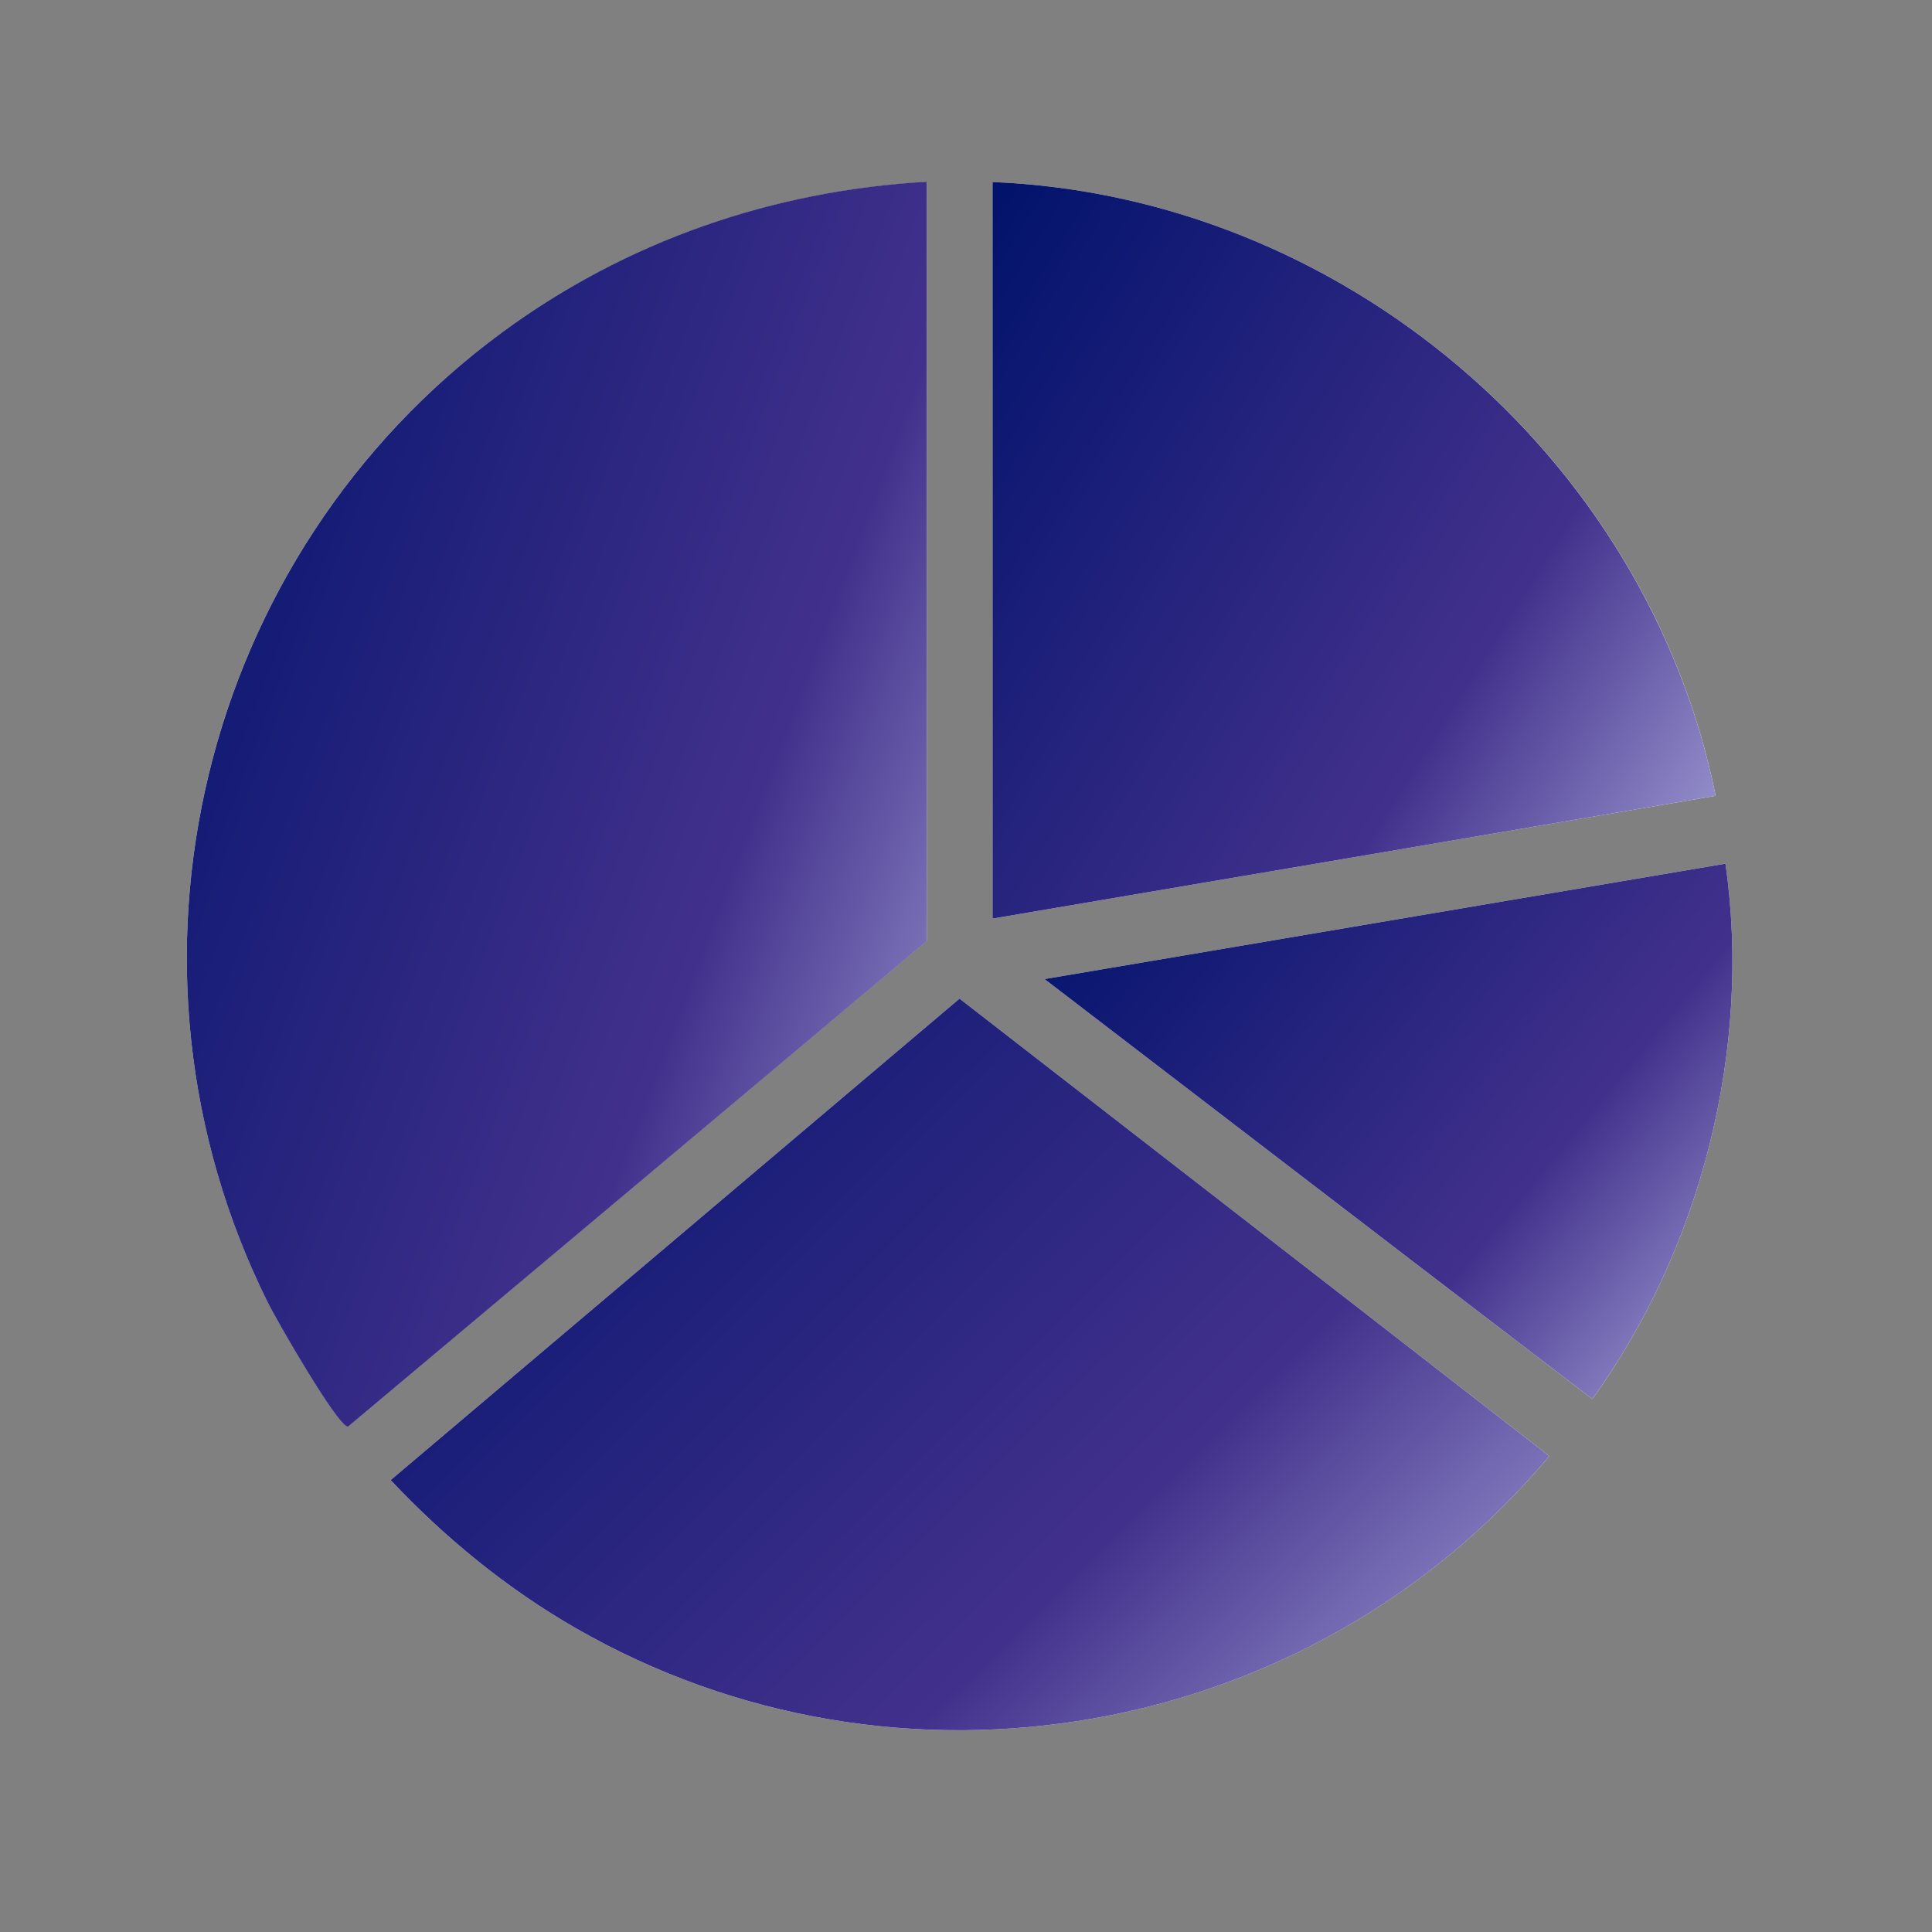
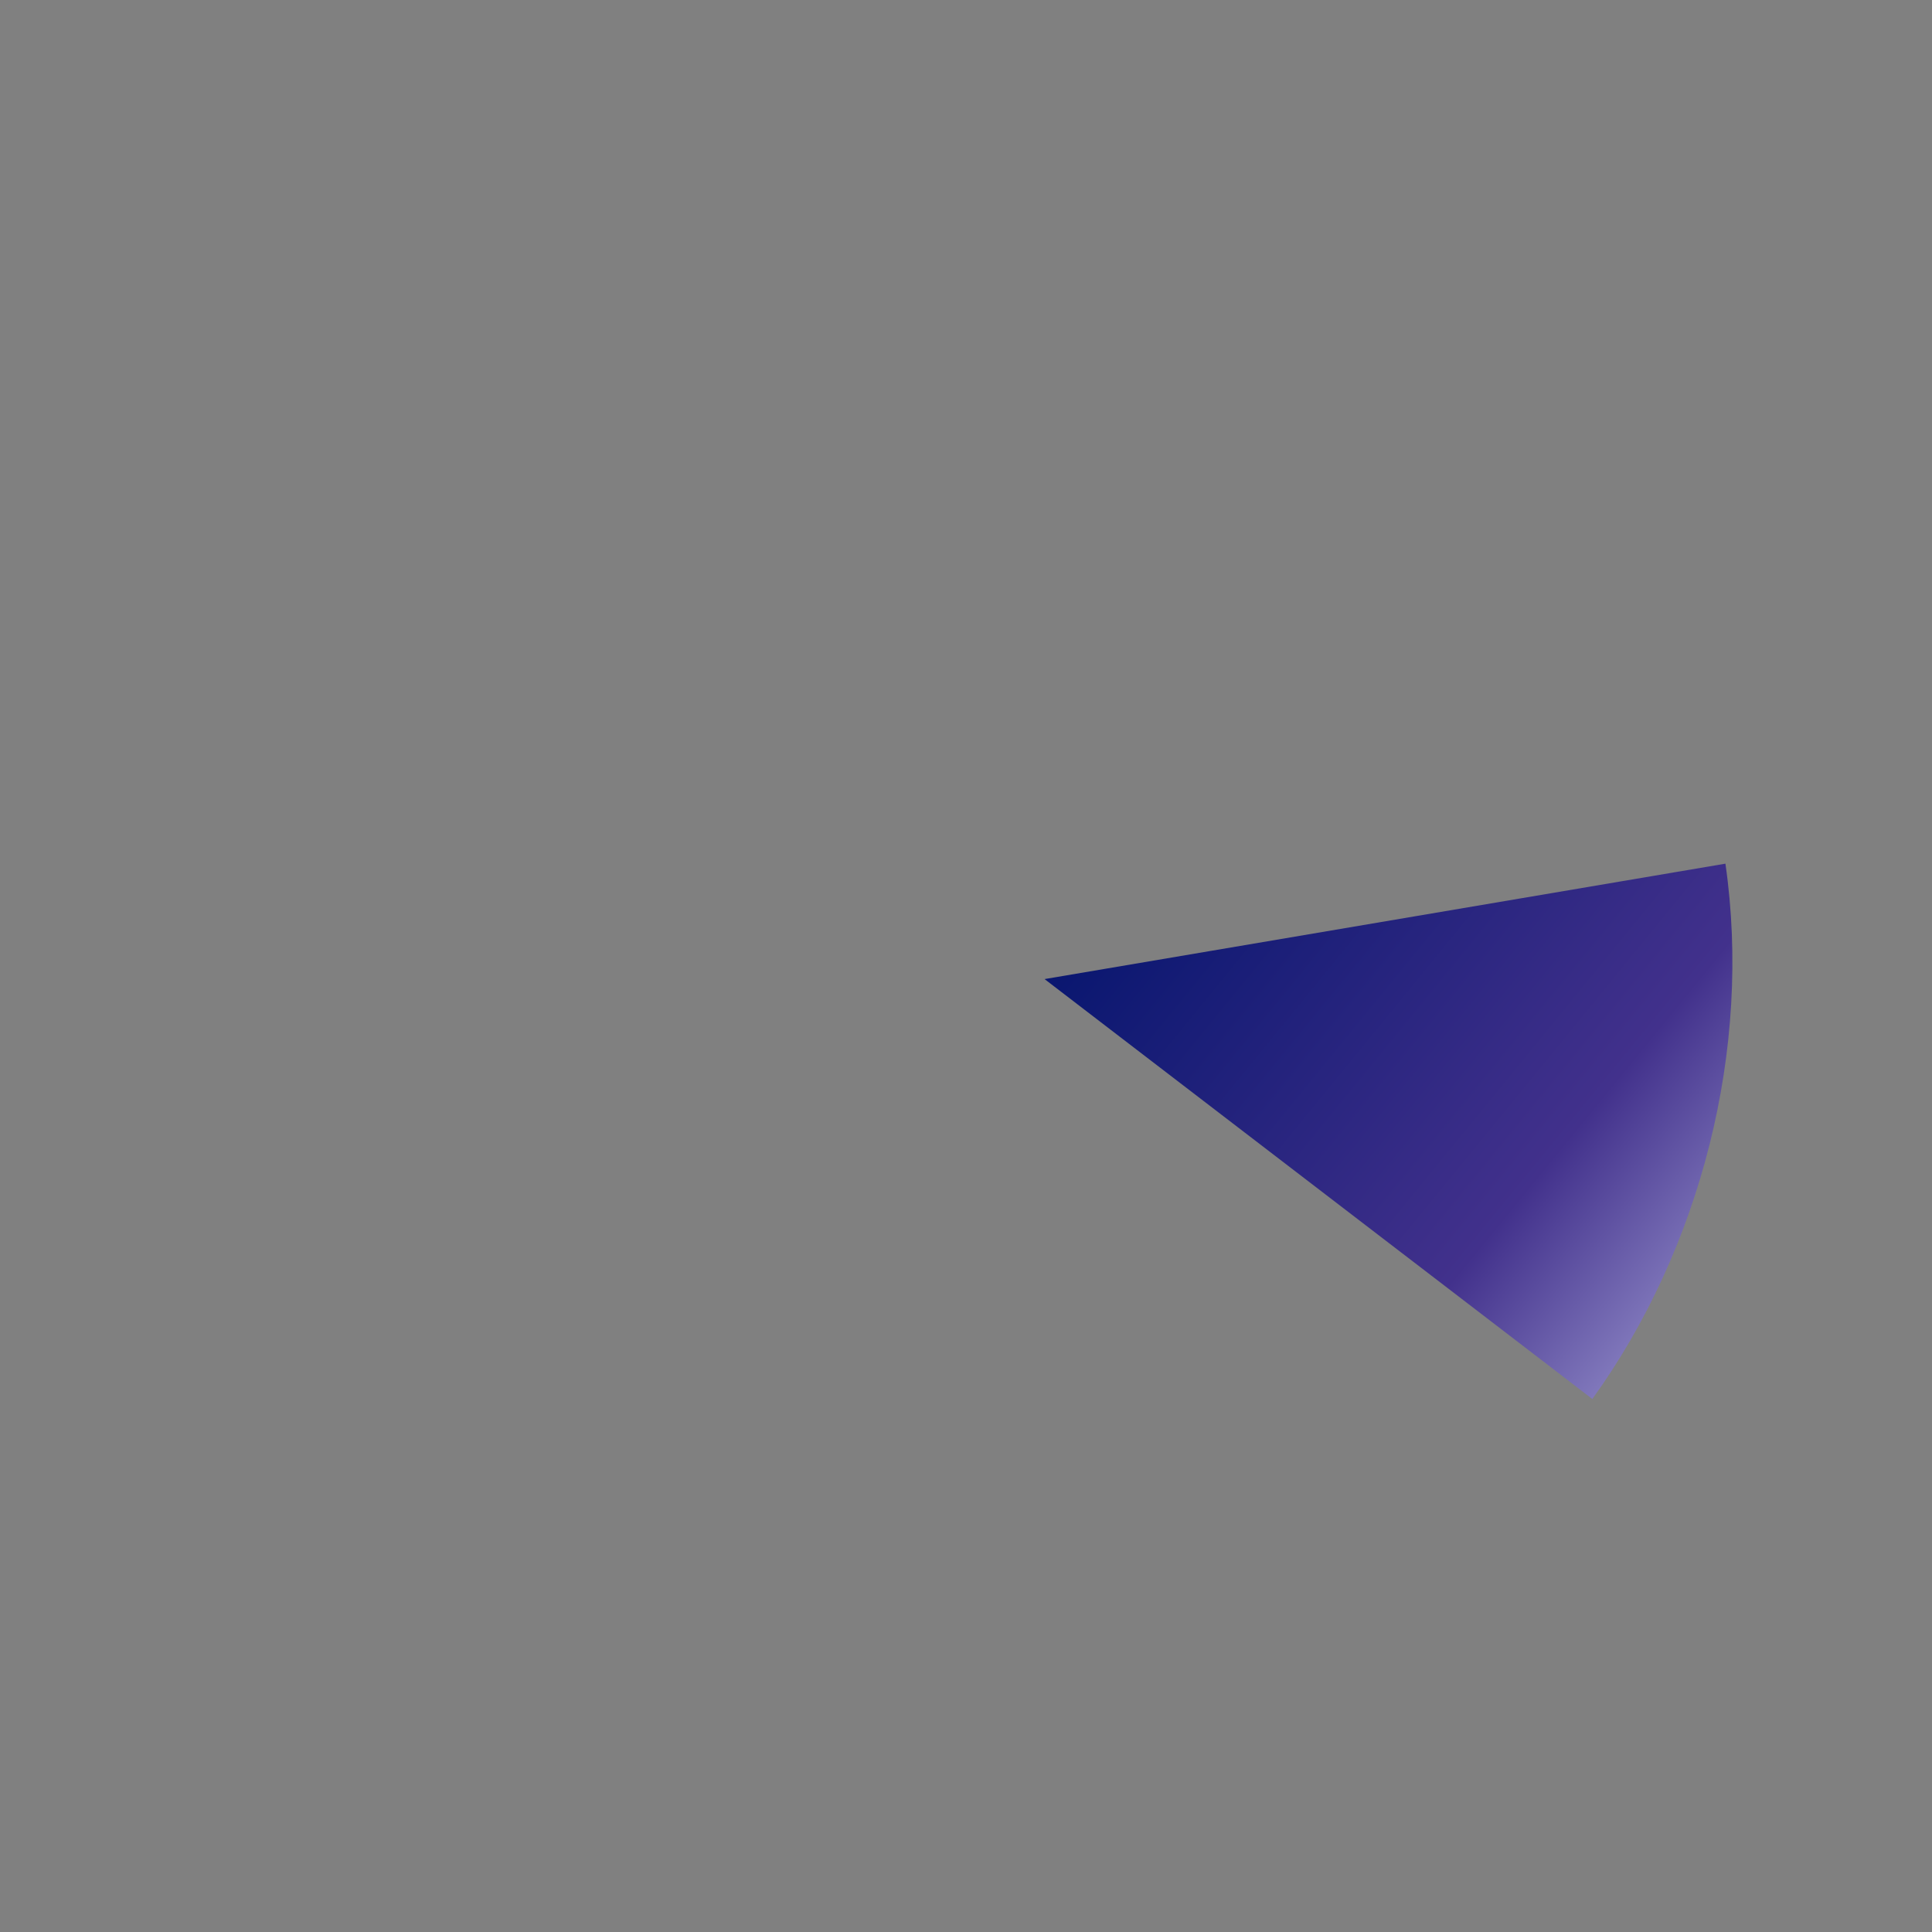
<svg xmlns="http://www.w3.org/2000/svg" width="65" height="65" viewBox="0 0 65 65" fill="none">
  <rect x="0" y="0" width="65" height="65" fill="#808080" stroke="none" />
-   <path d="M31.18 6.124C25.991 6.417 21.051 8.123 16.875 11.198C6.737 18.661 3.36 32.469 9.011 43.816C9.287 44.376 11.322 47.93 11.704 47.992L31.18 31.652V6.124ZM33.393 6.124V30.905L57.721 26.774C55.411 15.303 45.104 6.604 33.393 6.124ZM58.05 29.057L35.143 32.94L53.572 47.068C57.232 41.994 58.947 35.277 58.05 29.057ZM32.282 33.598L13.143 49.796C14.965 51.733 17.035 53.43 19.345 54.763C30.212 61.027 44.109 58.557 52.123 48.987L32.282 33.598Z" fill="white" />
-   <path d="M31.18 6.124V31.661L11.704 48.001C11.322 47.939 9.287 44.384 9.012 43.825C3.36 32.469 6.737 18.661 16.884 11.189C21.06 8.114 25.991 6.408 31.189 6.115L31.18 6.124Z" fill="url(#paint0_linear_958_16301)" />
-   <path d="M32.282 33.598L52.123 48.987C44.117 58.556 30.212 61.027 19.345 54.763C17.035 53.43 14.965 51.733 13.143 49.796L32.282 33.598Z" fill="url(#paint1_linear_958_16301)" />
-   <path d="M33.393 6.124C45.104 6.604 55.402 15.303 57.721 26.774L33.393 30.905V6.124Z" fill="url(#paint2_linear_958_16301)" />
  <path d="M58.05 29.057C58.947 35.277 57.232 41.994 53.572 47.068L35.143 32.94L58.05 29.057Z" fill="url(#paint3_linear_958_16301)" />
  <defs>
    <linearGradient id="paint0_linear_958_16301" x1="7.582" y1="1.891" x2="43.35" y2="15.415" gradientUnits="userSpaceOnUse">
      <stop offset="0" stop-color="#00126B" />
      <stop offset="0.67" stop-color="#42318C" />
      <stop offset="1" stop-color="#A4A0D6" />
    </linearGradient>
    <linearGradient id="paint1_linear_958_16301" x1="15.174" y1="31.116" x2="46.943" y2="63.107" gradientUnits="userSpaceOnUse">
      <stop offset="0" stop-color="#00126B" />
      <stop offset="0.67" stop-color="#42318C" />
      <stop offset="1" stop-color="#A4A0D6" />
    </linearGradient>
    <linearGradient id="paint2_linear_958_16301" x1="34.66" y1="3.625" x2="63.397" y2="21.564" gradientUnits="userSpaceOnUse">
      <stop offset="0" stop-color="#00126B" />
      <stop offset="0.67" stop-color="#42318C" />
      <stop offset="1" stop-color="#A4A0D6" />
    </linearGradient>
    <linearGradient id="paint3_linear_958_16301" x1="36.349" y1="27.241" x2="59.129" y2="45.853" gradientUnits="userSpaceOnUse">
      <stop offset="0" stop-color="#00126B" />
      <stop offset="0.67" stop-color="#42318C" />
      <stop offset="1" stop-color="#A4A0D6" />
    </linearGradient>
  </defs>
</svg>